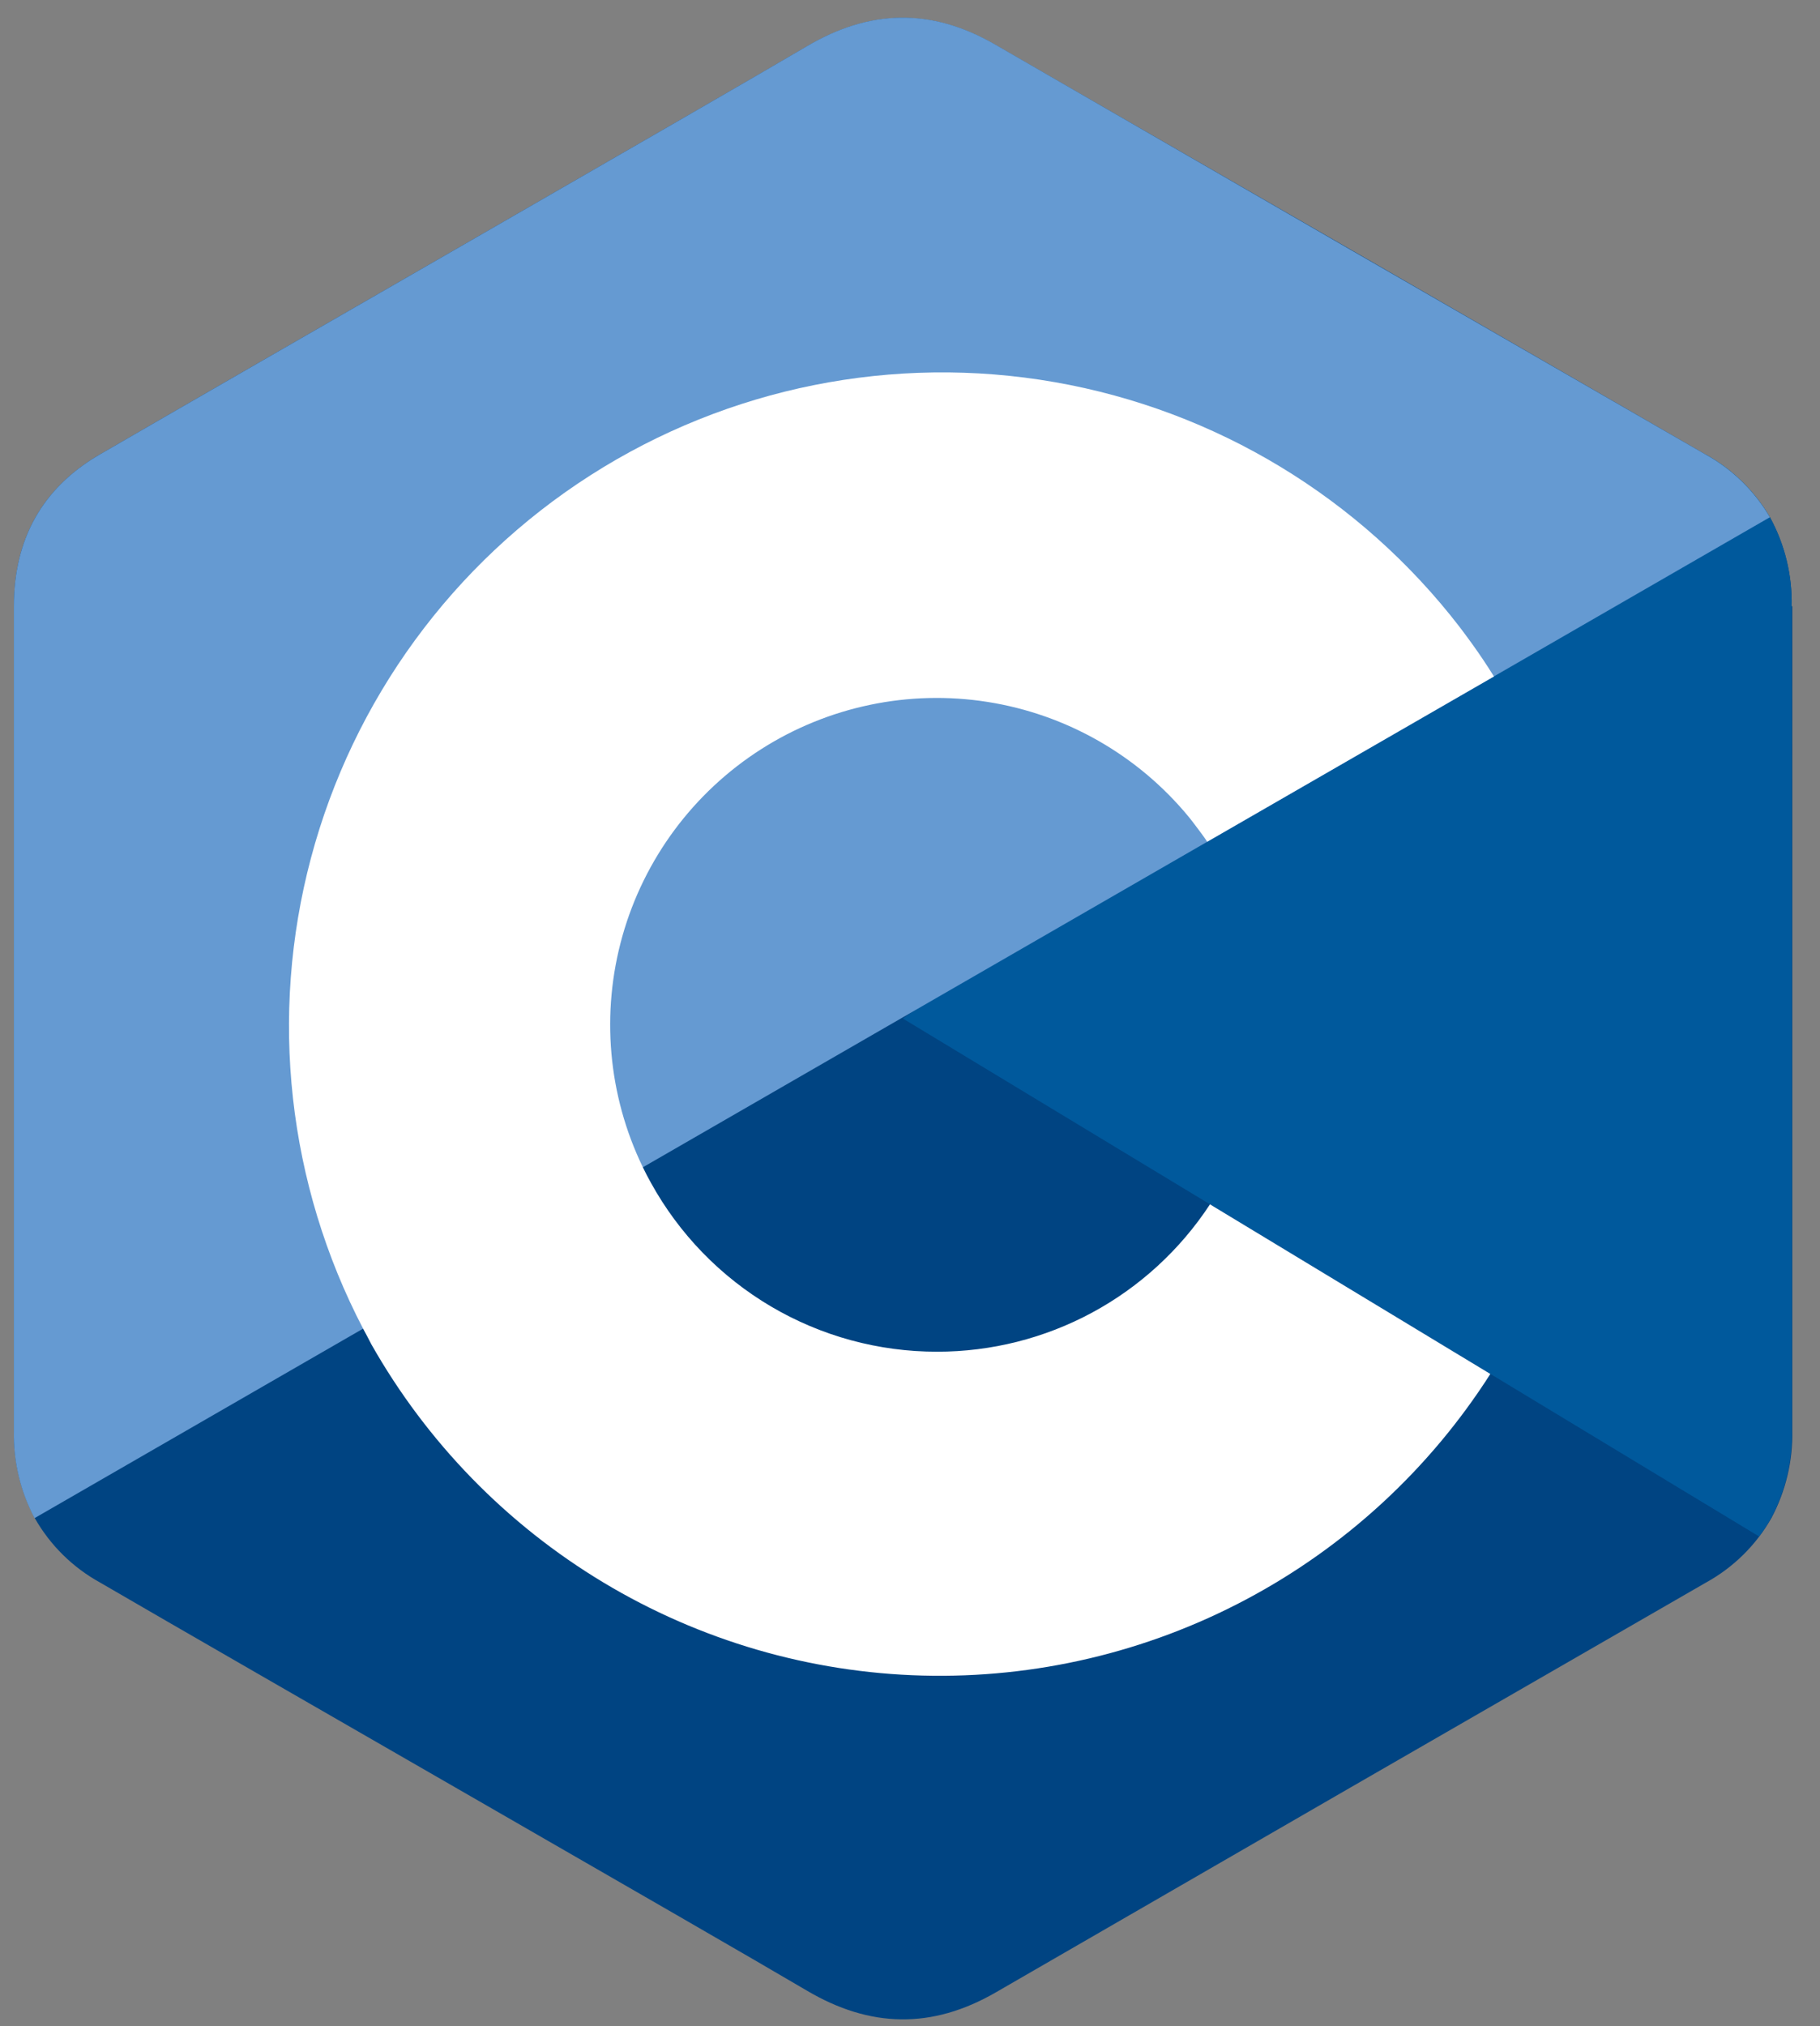
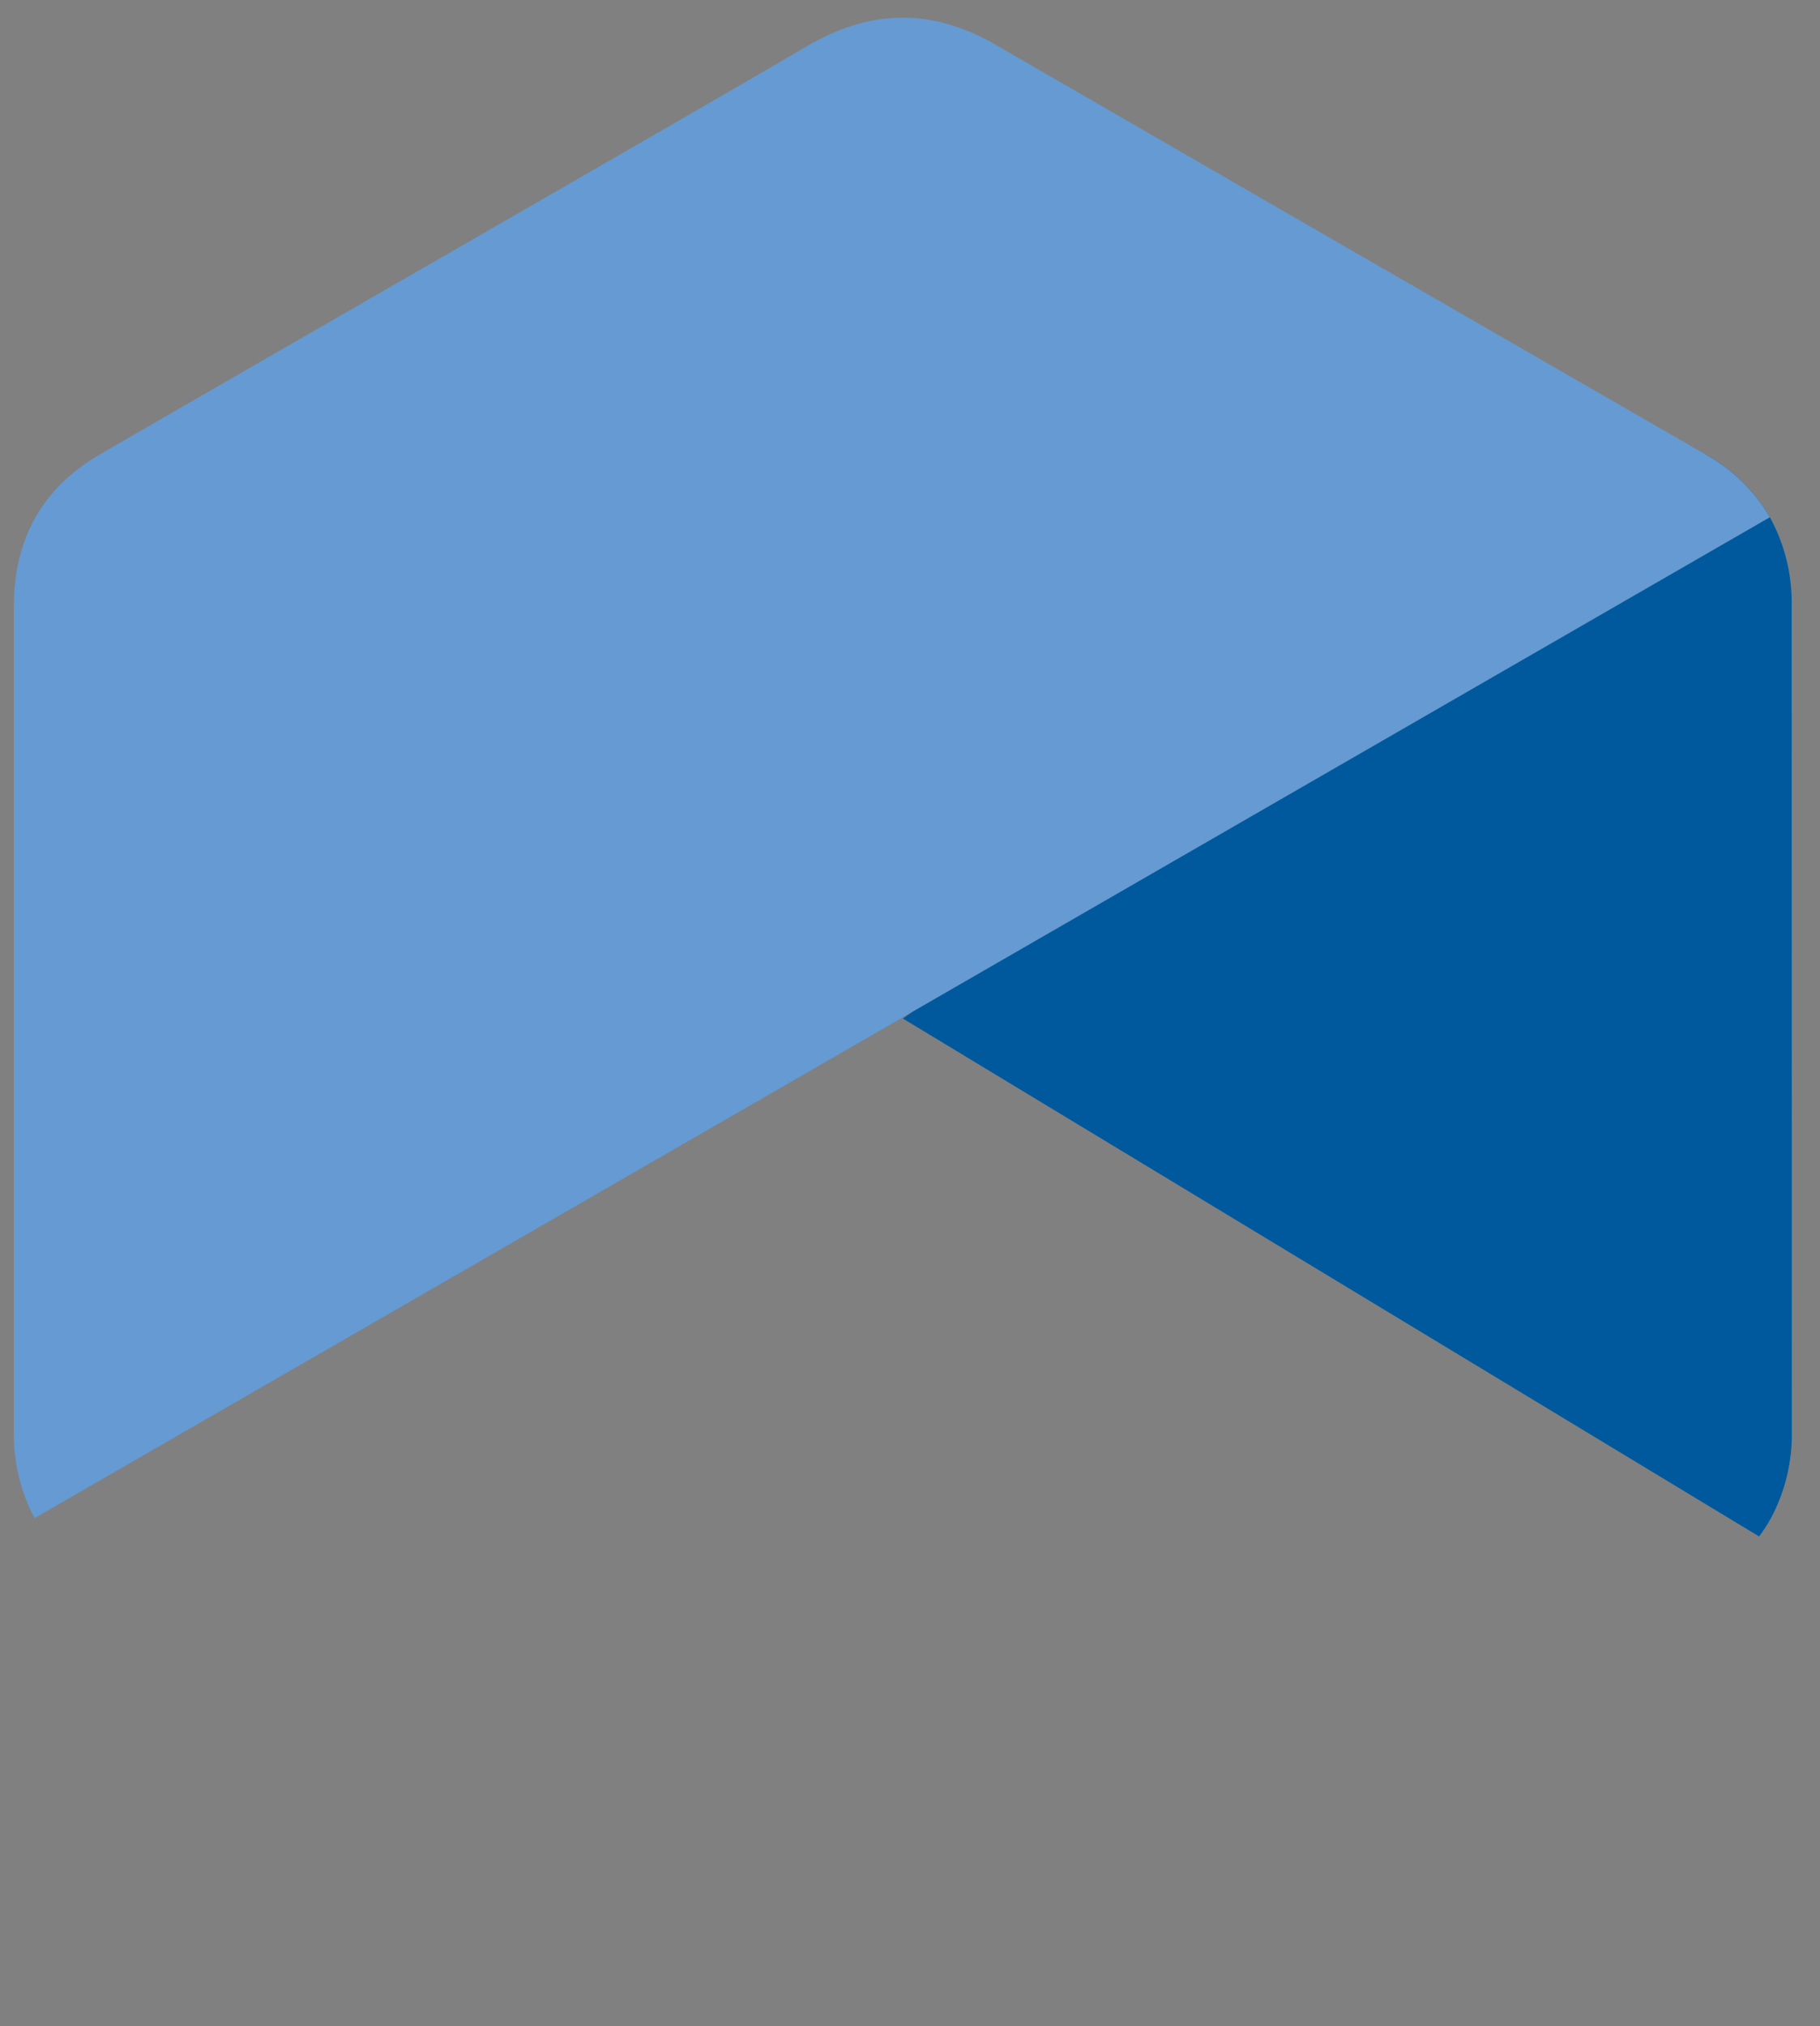
<svg xmlns="http://www.w3.org/2000/svg" width="62" height="69" viewBox="0 0 62 69" fill="none">
  <rect x="0" y="0" width="62" height="69" fill="#808080" stroke="none" />
-   <path d="M61.033 20.643C61.056 19.586 60.802 18.542 60.295 17.614C59.77 16.718 59.013 15.979 58.103 15.477C50.041 10.82 41.975 6.169 33.907 1.525C31.735 0.268 29.629 0.313 27.47 1.589C24.262 3.475 8.193 12.696 3.405 15.474C1.433 16.617 0.475 18.366 0.475 20.64V48.729C0.455 49.763 0.699 50.786 1.185 51.699C1.711 52.623 2.482 53.383 3.414 53.895C8.202 56.681 24.273 65.891 27.482 67.786C29.64 69.062 31.746 69.106 33.921 67.85C41.982 63.191 50.047 58.538 58.117 53.892C59.048 53.38 59.82 52.62 60.345 51.696C60.831 50.783 61.076 49.76 61.056 48.726V20.643H61.033Z" fill="#004482" />
  <path d="M61.039 48.728C61.06 49.763 60.816 50.786 60.329 51.699C60.209 51.916 60.075 52.125 59.925 52.323L30.755 34.684L58.104 15.477C59.012 15.979 59.769 16.718 60.293 17.614C60.802 18.541 61.057 19.586 61.034 20.643C61.039 30.006 61.039 48.728 61.039 48.728Z" fill="#00599C" />
  <path d="M60.293 17.614L1.177 51.699C0.693 50.786 0.451 49.764 0.473 48.731V20.64C0.473 18.366 1.434 16.616 3.403 15.474C8.194 12.696 24.262 3.475 27.473 1.583C29.627 0.307 31.735 0.262 33.907 1.519C41.968 6.178 50.033 10.831 58.103 15.477C59.012 15.979 59.768 16.718 60.293 17.614Z" fill="#659AD2" />
-   <path d="M31.925 46.031C29.934 46.034 27.98 45.502 26.265 44.491C24.55 43.479 23.138 42.026 22.176 40.282C22.078 40.108 21.985 39.929 21.898 39.747C20.711 37.296 20.465 34.494 21.204 31.873C21.944 29.252 23.619 26.993 25.912 25.524C28.205 24.056 30.956 23.479 33.645 23.904C36.335 24.329 38.775 25.725 40.504 27.829C40.651 28.008 40.782 28.194 40.93 28.387C40.997 28.479 41.063 28.571 41.125 28.665L50.893 23.037C50.655 22.654 50.406 22.282 50.146 21.922C50.01 21.73 49.868 21.546 49.734 21.365C46.339 16.952 41.414 13.973 35.932 13.014C30.449 12.055 24.806 13.186 20.116 16.184C15.425 19.183 12.029 23.831 10.595 29.212C9.162 34.592 9.796 40.315 12.372 45.251C12.467 45.429 12.564 45.605 12.651 45.78C14.543 49.12 17.266 51.914 20.555 53.89C23.845 55.867 27.59 56.959 31.426 57.06C35.261 57.161 39.059 56.269 42.448 54.469C45.837 52.67 48.704 50.024 50.77 46.789L41.219 41.013C40.208 42.555 38.829 43.822 37.207 44.698C35.584 45.574 33.769 46.032 31.925 46.031Z" fill="white" />
</svg>